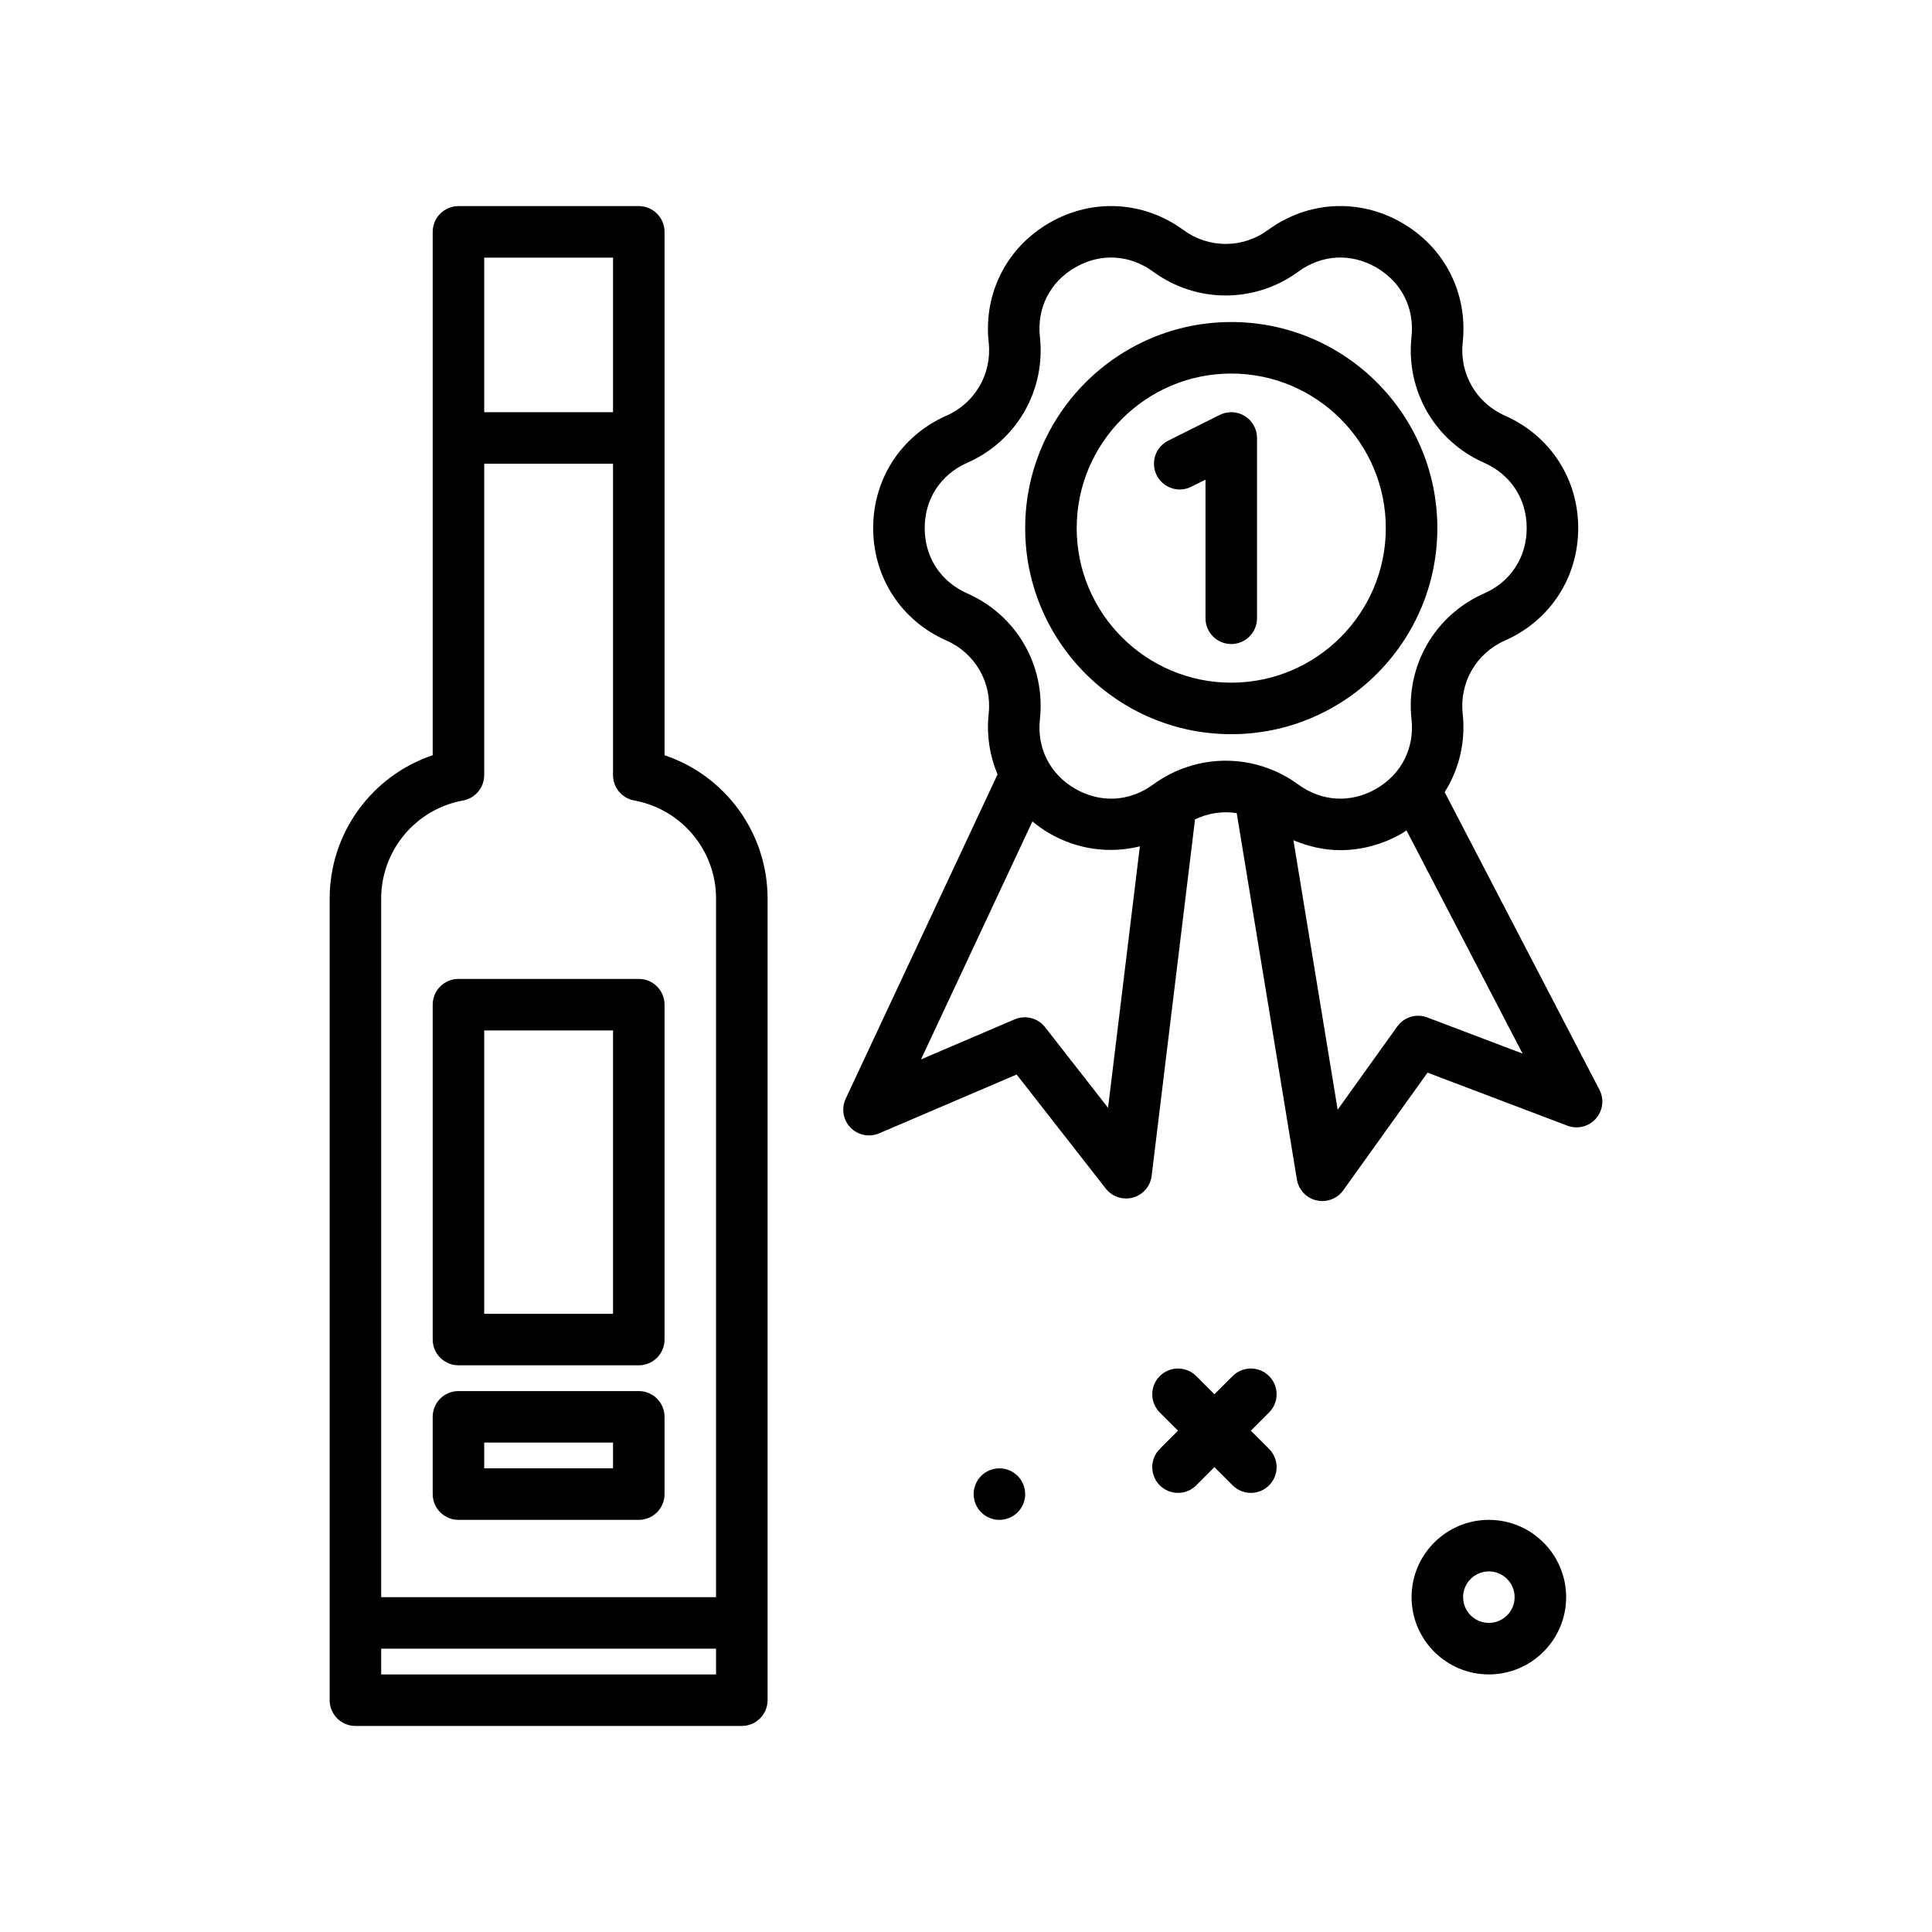
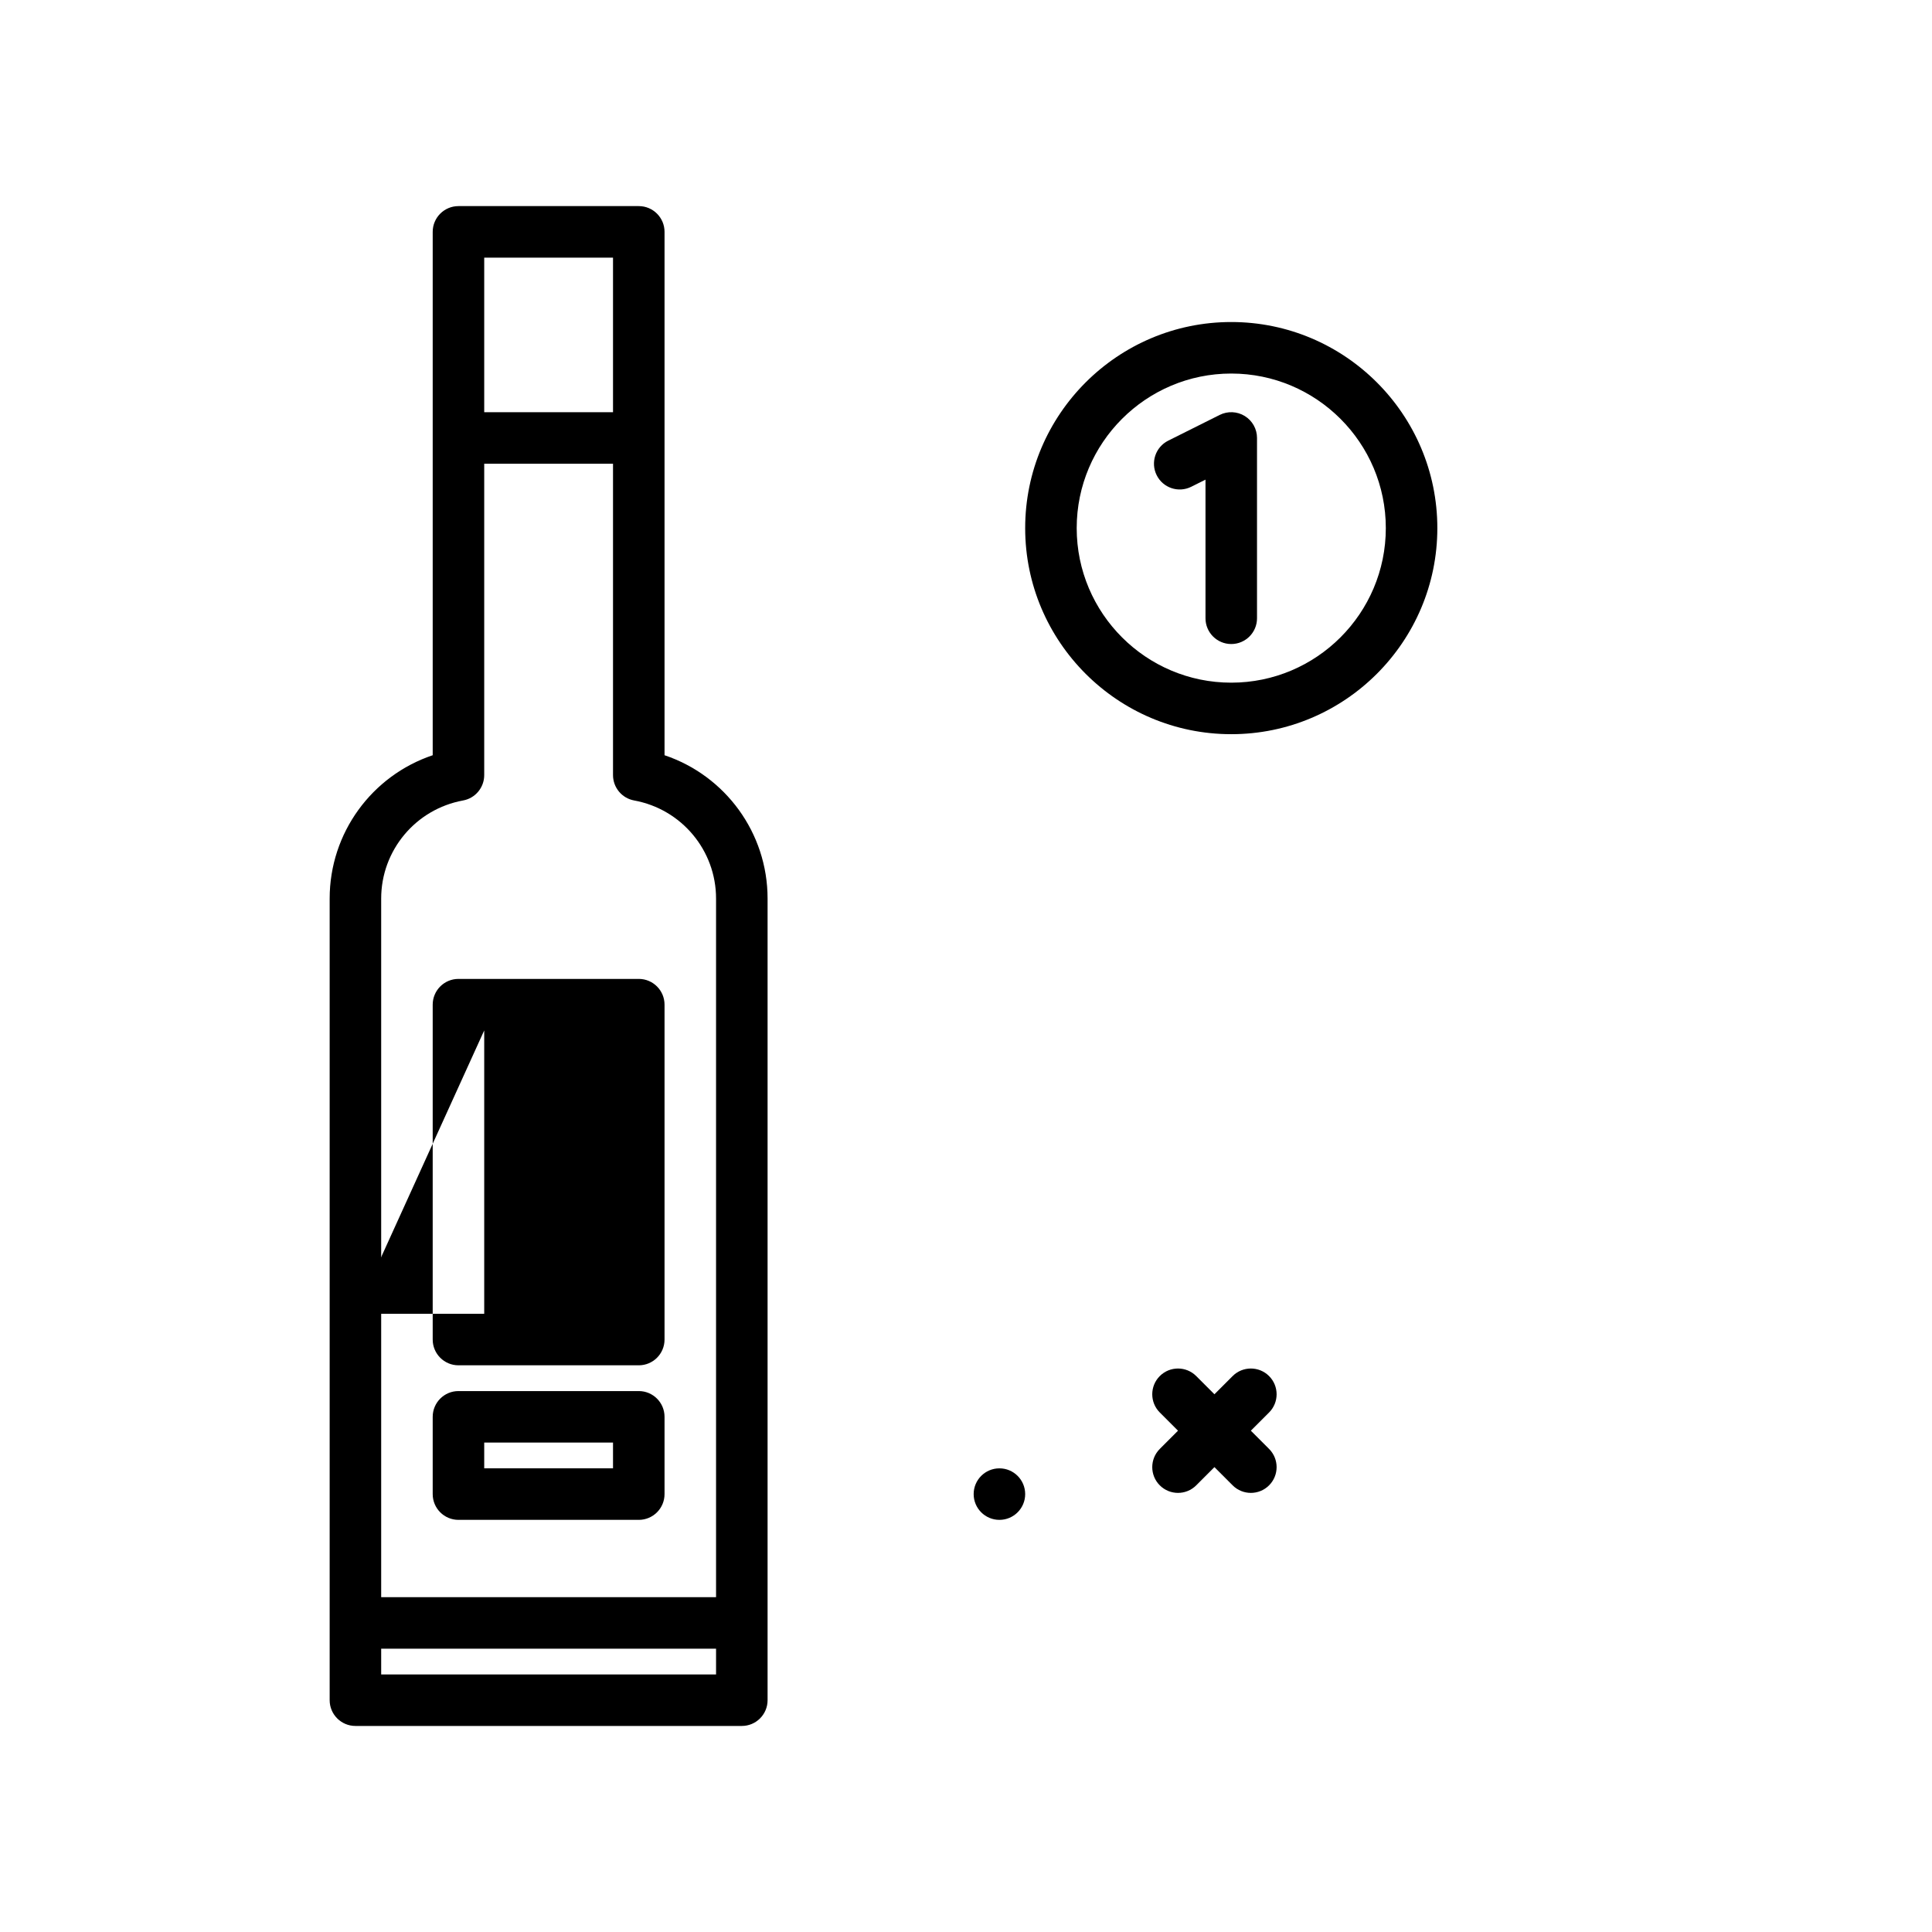
<svg xmlns="http://www.w3.org/2000/svg" id="premium" enable-background="new 0 0 300 300" height="512" viewBox="0 0 300 300" width="512">
  <g>
-     <path d="m231.189 236.004c-6.617 0-12 5.383-12 12s5.383 12 12 12 12-5.383 12-12-5.382-12-12-12zm0 16c-2.205 0-4-1.795-4-4s1.795-4 4-4 4 1.795 4 4-1.795 4-4 4z" />
    <circle cx="155.189" cy="232.004" r="4" />
-     <path d="m71.189 212.004h28c2.209 0 4-1.791 4-4v-52c0-2.209-1.791-4-4-4h-28c-2.209 0-4 1.791-4 4v52c0 2.209 1.791 4 4 4zm4-52h20v44h-20z" />
+     <path d="m71.189 212.004h28c2.209 0 4-1.791 4-4v-52c0-2.209-1.791-4-4-4h-28c-2.209 0-4 1.791-4 4v52c0 2.209 1.791 4 4 4zm4-52v44h-20z" />
    <path d="m71.189 236.004h28c2.209 0 4-1.791 4-4v-12c0-2.209-1.791-4-4-4h-28c-2.209 0-4 1.791-4 4v12c0 2.209 1.791 4 4 4zm4-12h20v4h-20z" />
    <path d="m103.189 117.272v-81.268c0-2.209-1.791-4-4-4h-28c-2.209 0-4 1.791-4 4v81.268c-9.443 3.172-16 12.057-16 22.256v124.477c0 2.209 1.791 4 4 4h60c2.209 0 4-1.791 4-4v-124.477c0-10.199-6.556-19.084-16-22.256zm-8-77.268v24h-20v-24zm-23.279 84.291c1.898-.348 3.279-2.004 3.279-3.936v-48.355h20v48.355c0 1.932 1.381 3.588 3.279 3.936 7.371 1.348 12.721 7.754 12.721 15.232v108.477h-52v-108.476c0-7.479 5.35-13.885 12.721-15.233zm-12.721 135.709v-4h52v4z" />
-     <path d="m248.359 169.211-24.032-46.204c2.229-3.541 3.28-7.77 2.799-12.192-.525-4.828 2.107-9.387 6.549-11.346 7.023-3.096 11.387-9.789 11.389-17.463 0-7.678-4.363-14.371-11.389-17.469-4.441-1.957-7.074-6.516-6.549-11.344.83-7.631-2.783-14.754-9.432-18.594s-14.625-3.408-20.82 1.127c-3.918 2.871-9.184 2.871-13.098 0-6.199-4.531-14.176-4.965-20.82-1.127-6.648 3.84-10.262 10.963-9.432 18.594.525 4.828-2.107 9.387-6.549 11.346-7.023 3.096-11.387 9.789-11.389 17.463 0 7.678 4.363 14.371 11.389 17.469 4.441 1.957 7.074 6.516 6.549 11.344-.362 3.325.165 6.533 1.374 9.435l-23.583 50.364c-.703 1.502-.406 3.283.748 4.477 1.152 1.191 2.924 1.551 4.447.896l21.355-9.135 13.84 17.713c.77.986 1.941 1.537 3.152 1.537.357 0 .717-.047 1.07-.146 1.561-.434 2.705-1.764 2.9-3.371l6.737-55.354c2.04-.977 4.294-1.311 6.475-.968l9.342 56.888c.262 1.598 1.461 2.879 3.037 3.246.303.072.607.105.91.105 1.271 0 2.49-.607 3.252-1.67l13.088-18.271 21.721 8.236c1.541.588 3.305.16 4.406-1.082 1.107-1.24 1.33-3.031.564-4.504zm-76.302 2.807-9.779-12.518c-1.115-1.428-3.055-1.926-4.725-1.215l-14.543 6.221 17.304-36.955c.823.675 1.692 1.308 2.643 1.857 4.399 2.539 9.375 3.167 14.041 2.013zm18.269-53.895c-3.951 0-7.902 1.234-11.275 3.701-3.65 2.676-8.174 2.916-12.094.656-3.92-2.264-5.969-6.303-5.479-10.803.904-8.307-3.627-16.156-11.275-19.529-4.141-1.826-6.615-5.617-6.615-10.145s2.473-8.32 6.615-10.146c7.648-3.371 12.18-11.219 11.275-19.527-.49-4.5 1.559-8.539 5.479-10.803 3.914-2.26 8.439-2.021 12.094.656 6.746 4.934 15.805 4.934 22.551 0 3.654-2.678 8.178-2.914 12.094-.656 3.92 2.264 5.969 6.303 5.479 10.803-.904 8.307 3.627 16.156 11.275 19.529 4.141 1.826 6.615 5.617 6.615 10.145s-2.473 8.32-6.615 10.146c-7.648 3.371-12.18 11.219-11.275 19.527.49 4.5-1.559 8.539-5.479 10.803-3.918 2.26-8.439 2.016-12.094-.656-3.374-2.468-7.325-3.701-11.276-3.701zm31.305 39.866c-1.703-.646-3.615-.062-4.67 1.41l-9.248 12.912-6.872-41.843c2.338.988 4.797 1.544 7.281 1.544 3.271 0 6.561-.863 9.574-2.604.247-.143.46-.321.698-.472l18.028 34.662z" />
    <path d="m223.189 82.004c0-17.645-14.355-32-32-32s-32 14.355-32 32 14.355 32 32 32 32-14.355 32-32zm-32 24c-13.234 0-24-10.766-24-24s10.766-24 24-24 24 10.766 24 24-10.765 24-24 24z" />
    <path d="m193.293 64.602c-1.18-.729-2.654-.793-3.893-.176l-8 4c-1.977.988-2.777 3.391-1.789 5.367.986 1.975 3.387 2.781 5.367 1.789l2.211-1.105v21.527c0 2.209 1.791 4 4 4s4-1.791 4-4v-28c0-1.386-.718-2.674-1.896-3.402z" />
    <path d="m197.06 213.674c-1.562-1.562-4.094-1.562-5.656 0l-2.828 2.829-2.828-2.829c-1.562-1.562-4.094-1.562-5.656 0-1.562 1.561-1.562 4.094 0 5.656l2.829 2.829-2.829 2.829c-1.562 1.562-1.562 4.096 0 5.656.781.781 1.805 1.172 2.828 1.172s2.047-.391 2.828-1.172l2.828-2.829 2.828 2.829c.781.781 1.805 1.172 2.828 1.172s2.047-.391 2.828-1.172c1.562-1.561 1.562-4.094 0-5.656l-2.829-2.829 2.829-2.829c1.563-1.562 1.563-4.095 0-5.656z" />
  </g>
</svg>